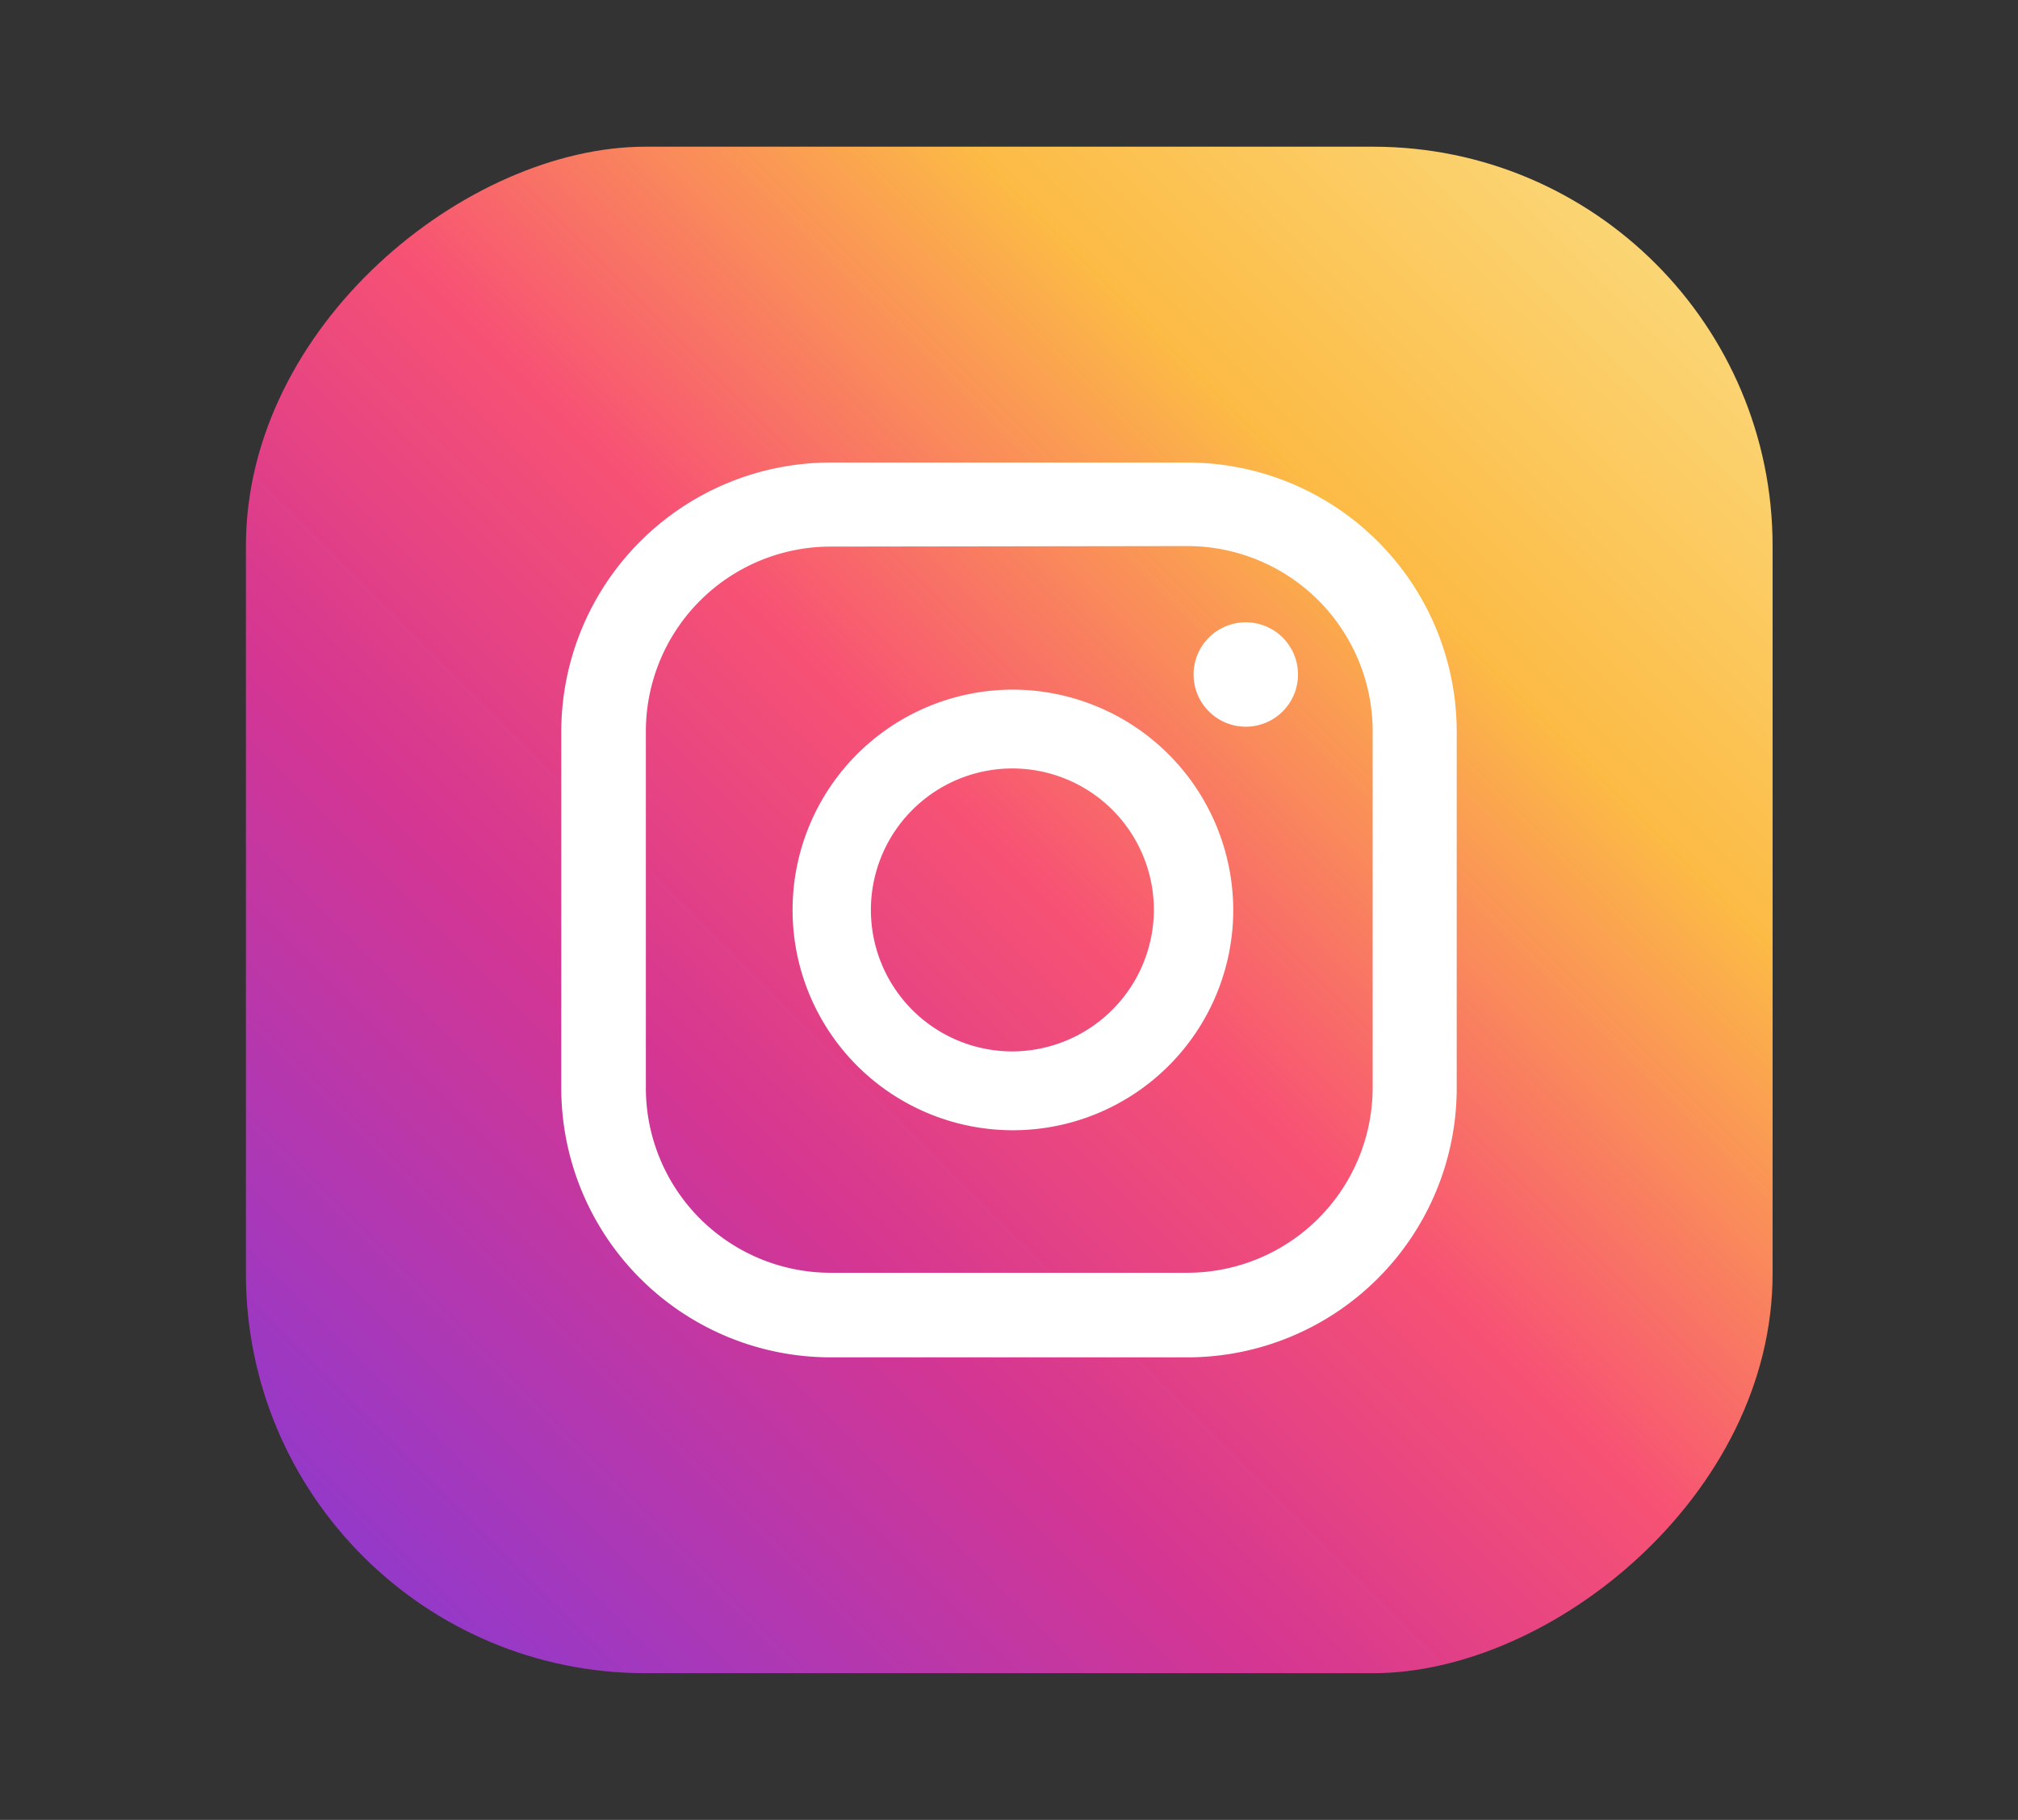
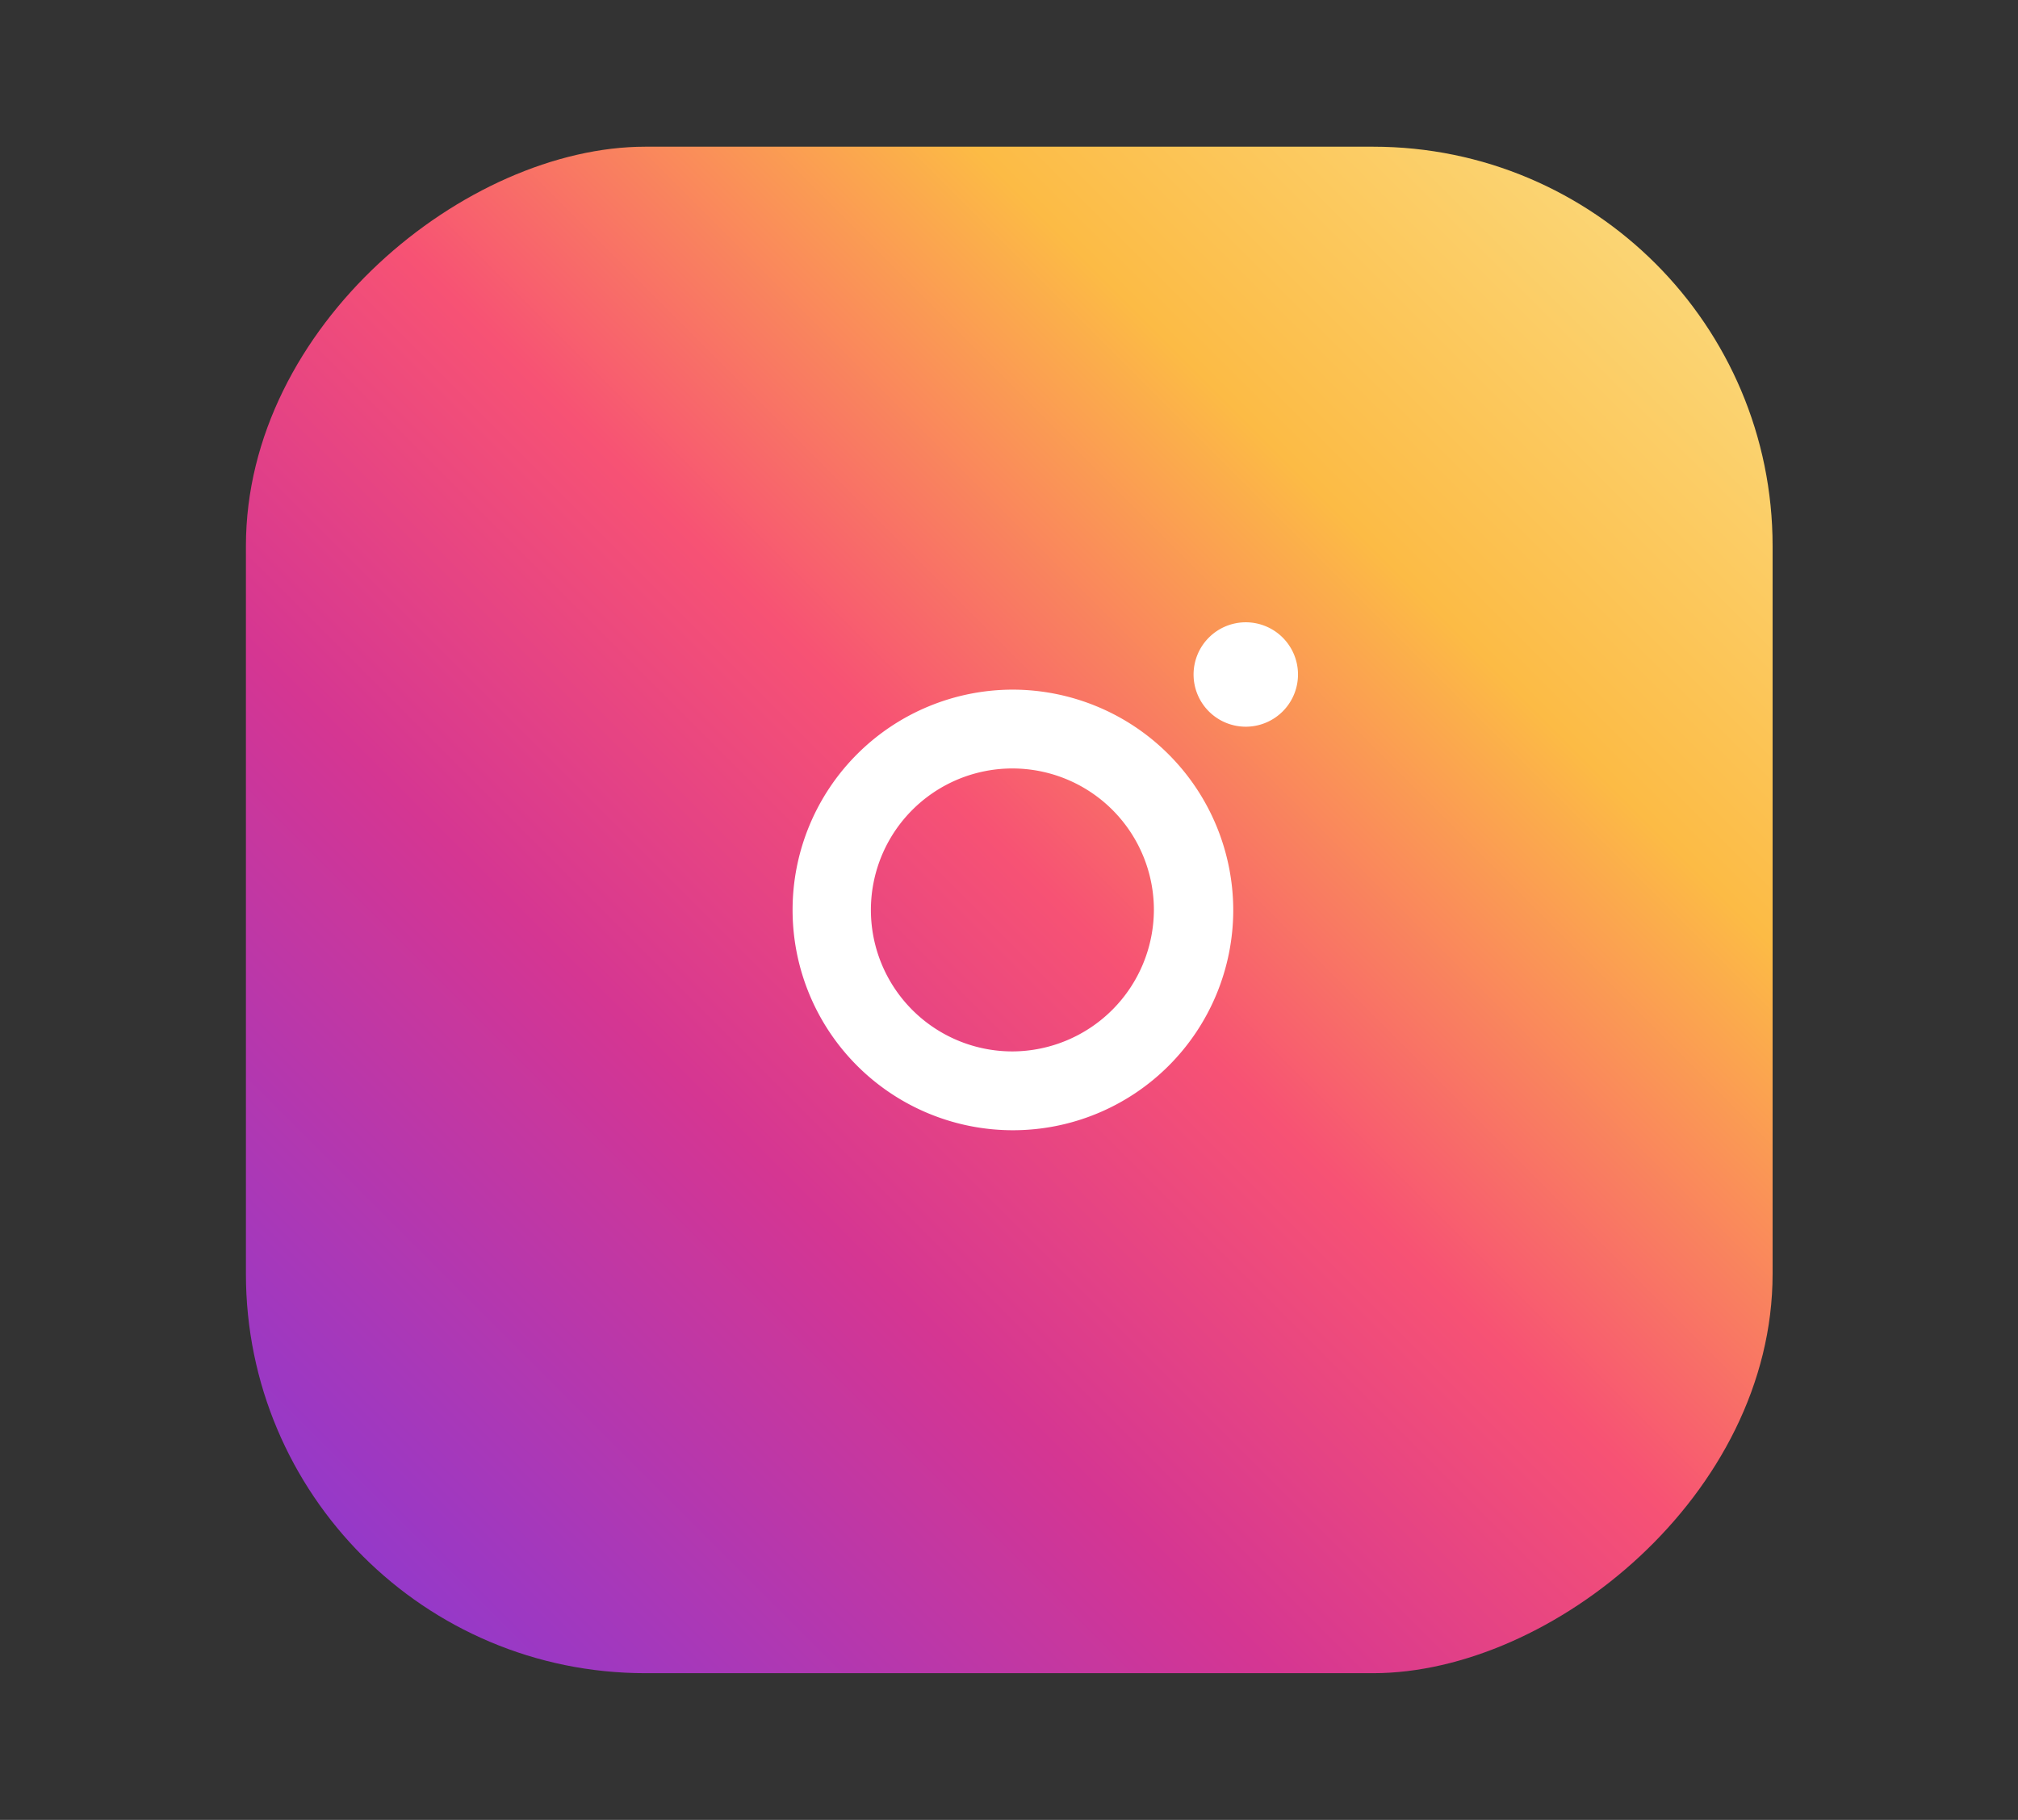
<svg xmlns="http://www.w3.org/2000/svg" viewBox="0 0 38.65 34.86">
  <rect x="0" y="0" width="38.65" height="34.86" fill="#333333" stroke="none" />
  <defs>
    <linearGradient id="Degradado_sin_nombre_3" x1="343.95" y1="138.43" x2="381.77" y2="176.25" gradientTransform="translate(-339.55 -135.92)" gradientUnits="userSpaceOnUse">
      <stop offset="0" stop-color="#fbe18a" />
      <stop offset="0.21" stop-color="#fcbb45" />
      <stop offset="0.38" stop-color="#f75274" />
      <stop offset="0.52" stop-color="#d53692" />
      <stop offset="0.74" stop-color="#8f39ce" />
      <stop offset="1" stop-color="#5b4fe9" />
    </linearGradient>
  </defs>
  <g id="ELEMENTS">
    <rect x="4.7" y="2.81" width="29.24" height="29.24" rx="7.65" transform="translate(36.76 -1.89) rotate(90)" style="fill:url(#Degradado_sin_nombre_3)" />
    <path d="M23.86,11.92a1,1,0,1,0,1,1A1,1,0,0,0,23.86,11.92Z" style="fill:#fff" />
    <path d="M19.4,13.21a4.22,4.22,0,1,0,4.22,4.22A4.23,4.23,0,0,0,19.4,13.21Zm0,6.93a2.71,2.71,0,1,1,2.7-2.71A2.72,2.72,0,0,1,19.4,20.14Z" style="fill:#fff" />
-     <path d="M22.75,26H15.9a5.16,5.16,0,0,1-5.15-5.15V14A5.16,5.16,0,0,1,15.9,8.86h6.85A5.16,5.16,0,0,1,27.9,14v6.84A5.16,5.16,0,0,1,22.75,26ZM15.9,10.47A3.54,3.54,0,0,0,12.37,14v6.84a3.54,3.54,0,0,0,3.53,3.54h6.85a3.55,3.55,0,0,0,3.54-3.54V14a3.55,3.55,0,0,0-3.54-3.54Z" style="fill:#fff" />
  </g>
</svg>